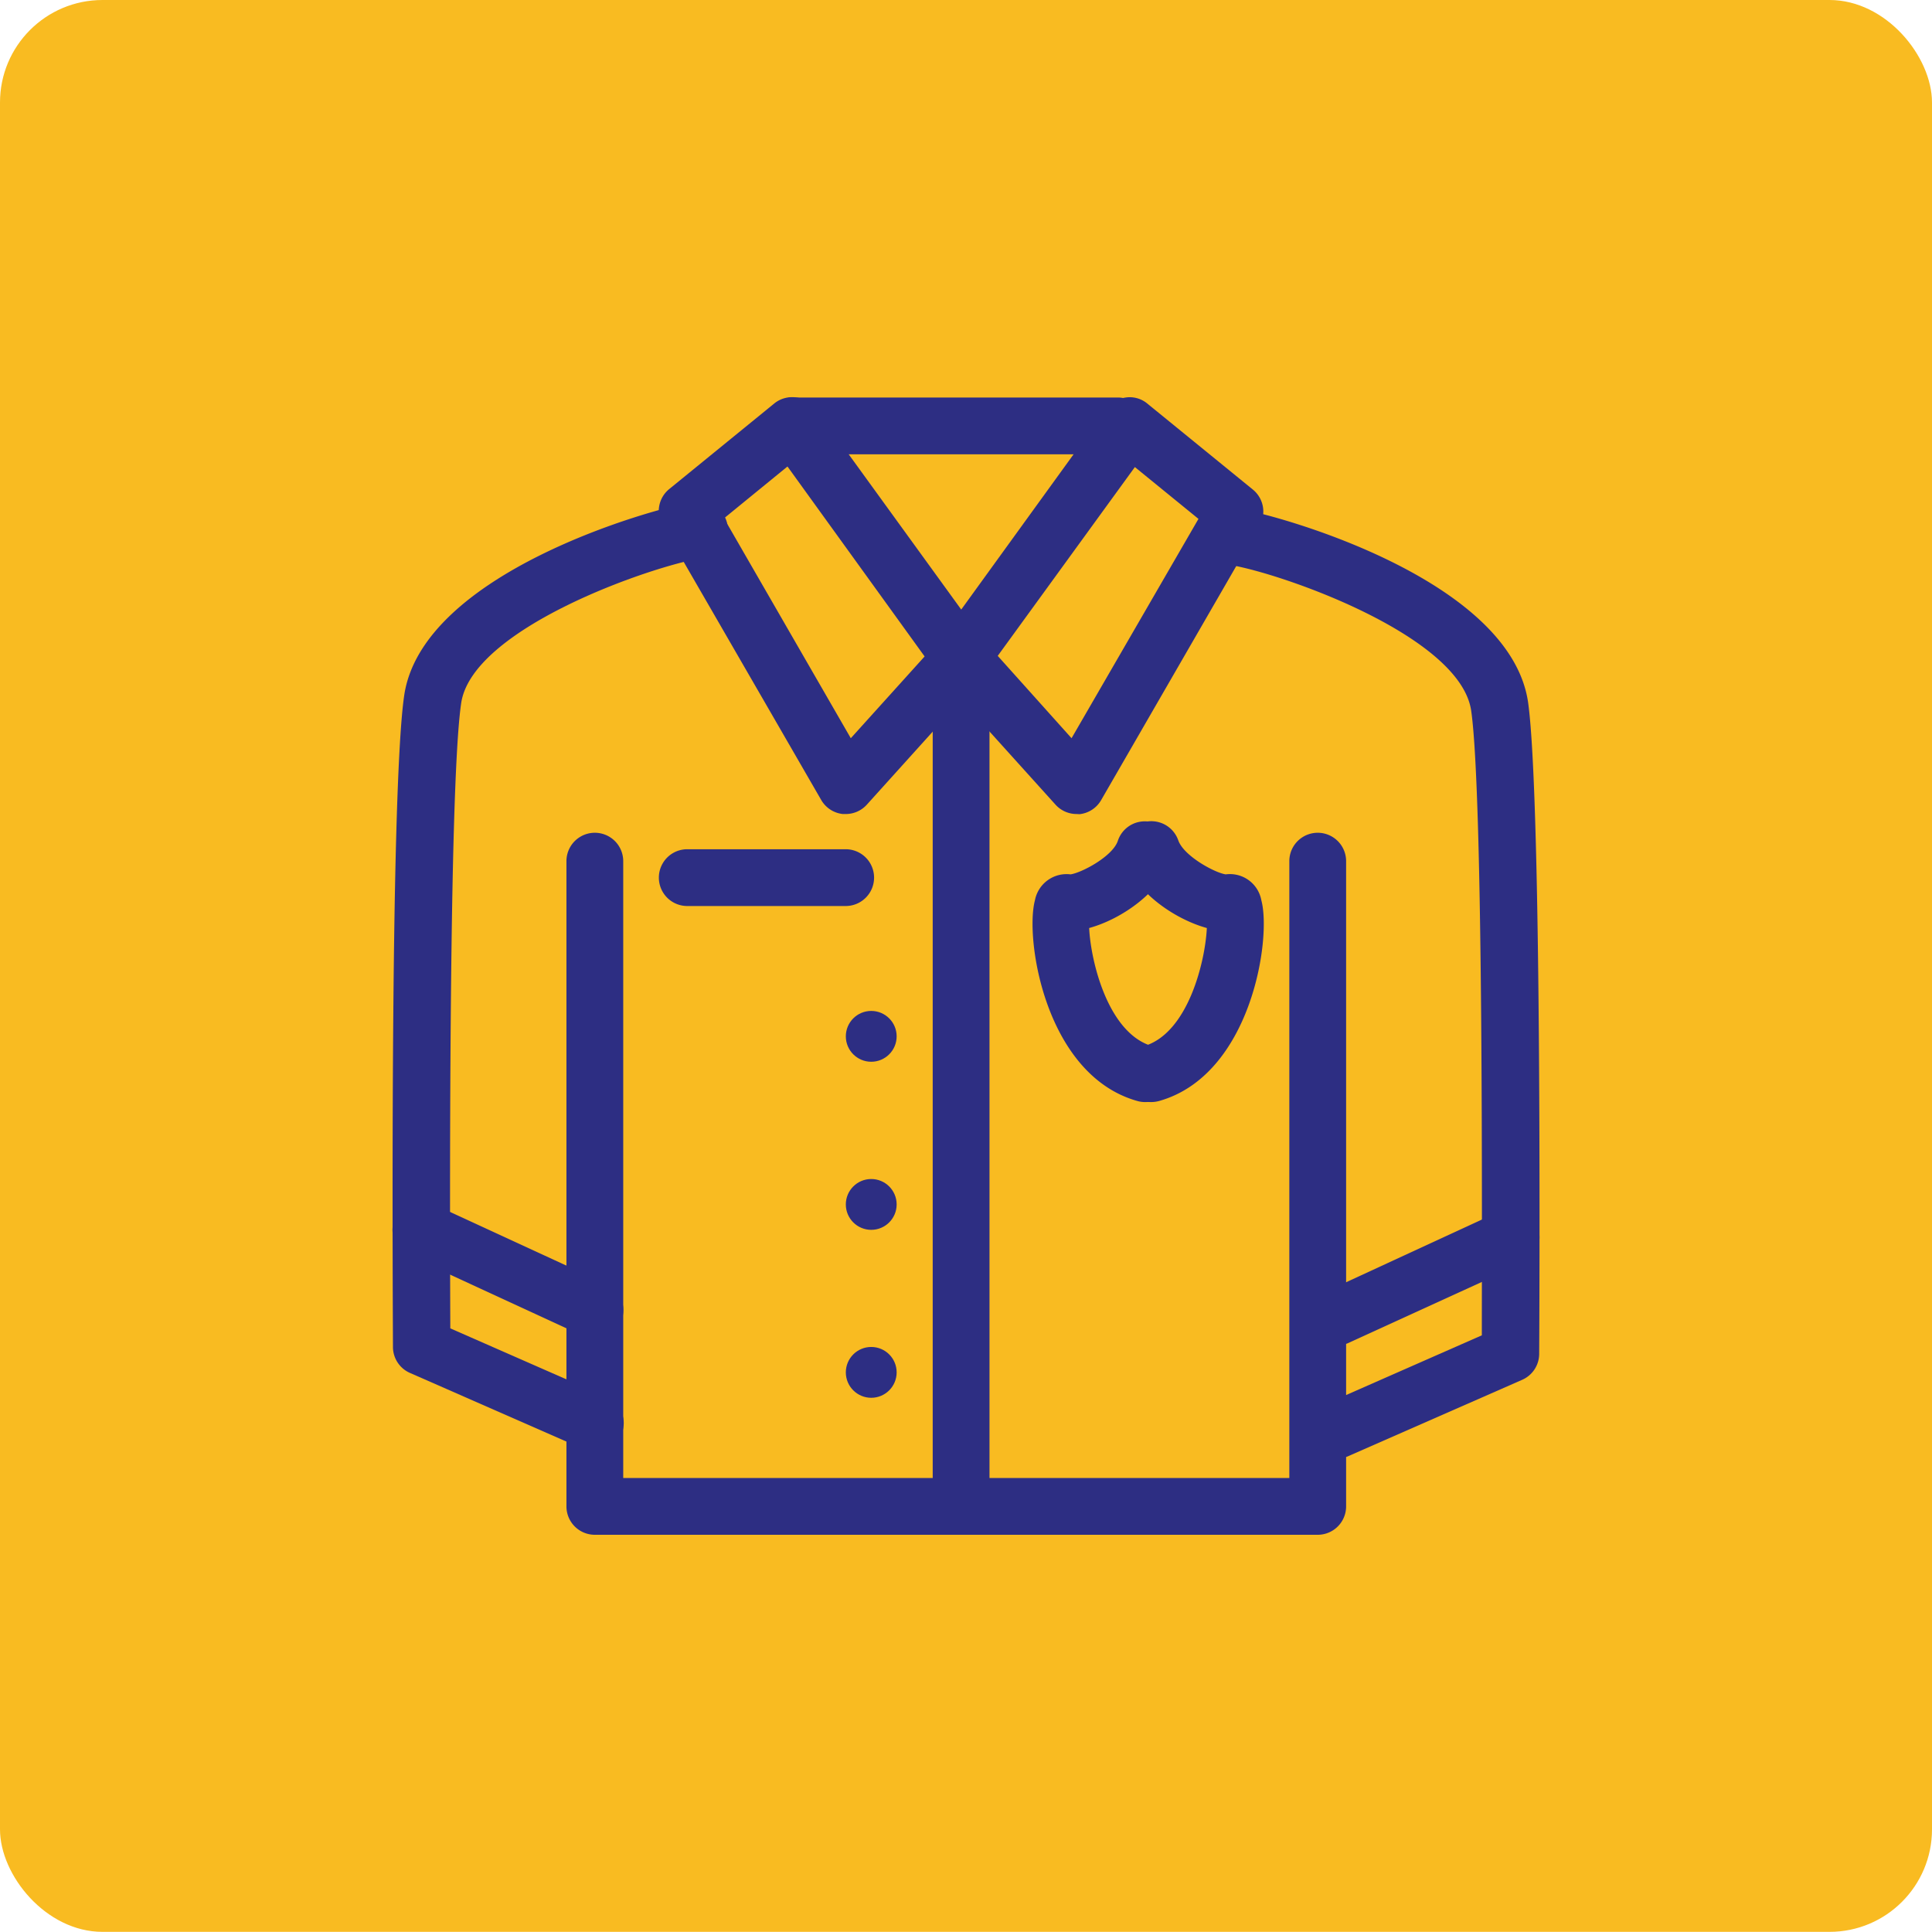
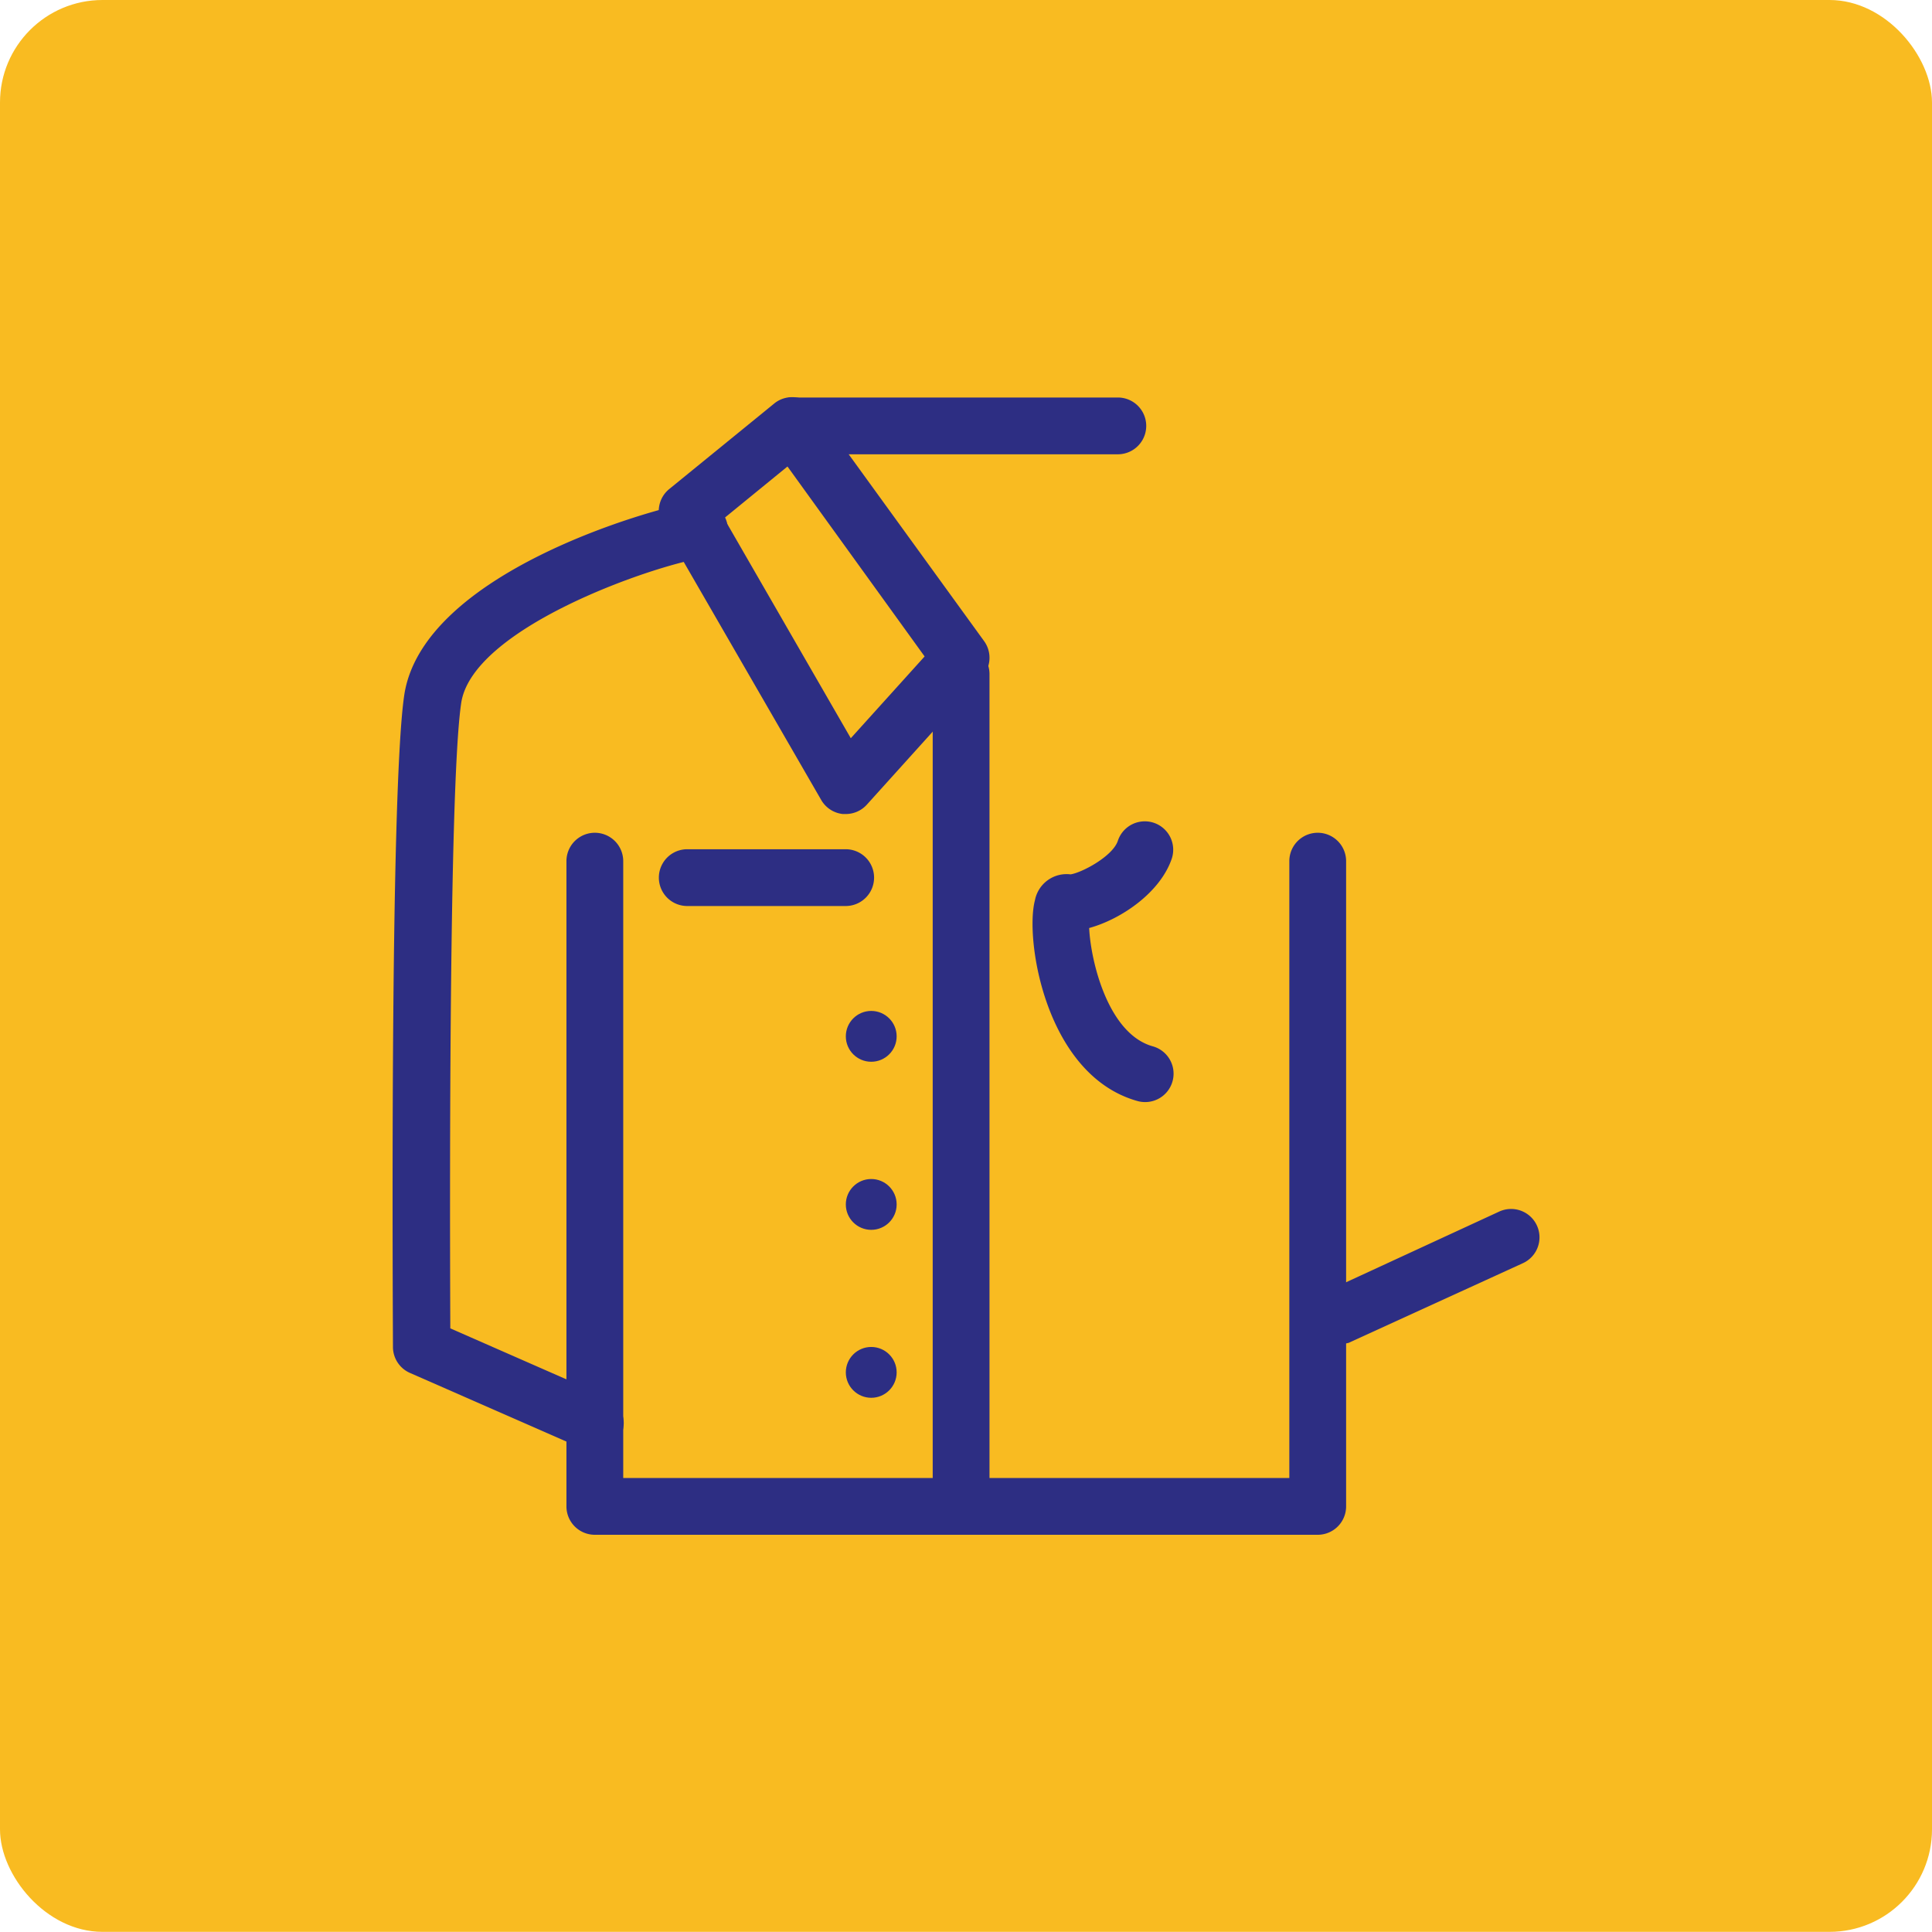
<svg xmlns="http://www.w3.org/2000/svg" viewBox="0 0 136.09 136.08">
  <defs>
    <style>.ccls-2{fill:#2d2e83;}.ccls-1{fill:#f9bb21;}</style>
  </defs>
  <g id="Capa_2" data-name="Capa 2">
    <g id="Capa_1-2" data-name="Capa 1">
      <rect class="ccls-1" width="136.09" height="136.08" rx="7.22" />
      <path class="ccls-2" d="M92.82,108.11H41.9a2,2,0,0,1-2-2V60.66a2,2,0,0,1,4,0v43.45H90.82V60.66a2,2,0,0,1,4,0v45.45A2,2,0,0,1,92.82,108.11Z" />
      <path class="ccls-2" d="M67.7,108.11a2,2,0,0,1-2-2V47.48a2,2,0,0,1,4,0v58.63A2,2,0,0,1,67.7,108.11Z" />
      <path class="ccls-2" d="M59.57,57.34h-.2a2,2,0,0,1-1.53-1L46.67,37a2,2,0,0,1,.47-2.55l7.45-6.07A2,2,0,0,1,56.11,28a2,2,0,0,1,1.36.81L69.32,45.16a2,2,0,0,1-.14,2.52l-8.12,9A2,2,0,0,1,59.57,57.34ZM51,36.51,59.93,52l5.2-5.76L55.47,32.86Z" />
-       <path class="ccls-2" d="M75.84,57.34a2,2,0,0,1-1.49-.66l-8.12-9a2,2,0,0,1-.13-2.52L77.94,28.8A2,2,0,0,1,79.3,28a1.94,1.94,0,0,1,1.52.43l7.45,6.07A2,2,0,0,1,88.74,37L77.57,56.35a2,2,0,0,1-1.52,1ZM70.28,46.2,75.48,52l8.94-15.45-4.48-3.65Z" />
      <path class="ccls-2" d="M78.74,32H55.85a2,2,0,1,1,0-4H78.74a2,2,0,0,1,0,4Z" />
      <path class="ccls-2" d="M59.57,63.82H48.41a2,2,0,0,1,0-4H59.57a2,2,0,0,1,0,4Z" />
      <circle class="ccls-2" cx="61.37" cy="73" r="1.79" />
      <circle class="ccls-2" cx="61.37" cy="84.84" r="1.79" />
      <circle class="ccls-2" cx="61.37" cy="96.67" r="1.79" />
      <path class="ccls-2" d="M80.64,77.63a2,2,0,0,1-.54-.08c-6.47-1.83-7.92-11.42-7.2-14.13a2.27,2.27,0,0,1,2.51-1.83c.78-.11,3-1.28,3.34-2.39a2,2,0,0,1,3.78,1.31c-.83,2.39-3.58,4.25-5.81,4.86.11,2.32,1.32,7.44,4.47,8.33a2,2,0,0,1-.55,3.93Zm-6-12.11Zm0,0h0Zm1-3.88Z" />
-       <path class="ccls-2" d="M81.09,77.63a2,2,0,0,1-.54-3.93c3.14-.89,4.35-6,4.46-8.33-2.22-.61-5-2.47-5.81-4.86A2,2,0,0,1,83,59.2c.39,1.1,2.57,2.28,3.34,2.39a2.25,2.25,0,0,1,2.51,1.83c.73,2.71-.73,12.3-7.19,14.13A2.15,2.15,0,0,1,81.09,77.63Zm6-12.12Zm-1-3.88Z" />
      <path class="ccls-2" d="M41.9,102.24a2.05,2.05,0,0,1-.8-.17L28.88,96.71a2,2,0,0,1-1.2-1.82c0-1.58-.25-38.78.79-45.89,1.25-8.62,17.43-13.17,20.36-13.64a2,2,0,1,1,.65,3.94c-3.72.61-16.29,5-17,10.27-.89,6.1-.79,37.23-.76,44l11,4.83a2,2,0,0,1-.8,3.84Z" />
-       <path class="ccls-2" d="M41.9,94.28a2.08,2.08,0,0,1-.84-.18L28.81,88.45a2,2,0,0,1,1.68-3.64l12.25,5.65a2,2,0,0,1-.84,3.82Z" />
-       <path class="ccls-2" d="M94.19,102.73a2,2,0,0,1-.81-3.83l11-4.84c0-6.77.13-37.9-.75-44-.77-5.28-13.34-9.67-17-10.27a2,2,0,0,1,.64-3.95c2.93.48,19.12,5,20.37,13.64,1,7.11.79,44.32.78,45.9a2,2,0,0,1-1.19,1.81L95,102.56A1.92,1.92,0,0,1,94.19,102.73Zm12.21-7.36h0Z" />
-       <path class="ccls-2" d="M94.19,94.77A2,2,0,0,1,93.35,91l12.24-5.65a2,2,0,1,1,1.68,3.63L95,94.59A1.89,1.89,0,0,1,94.19,94.77Z" />
+       <path class="ccls-2" d="M94.19,94.77A2,2,0,0,1,93.35,91l12.24-5.65a2,2,0,1,1,1.68,3.63L95,94.59Z" />
    </g>
  </g>
</svg>